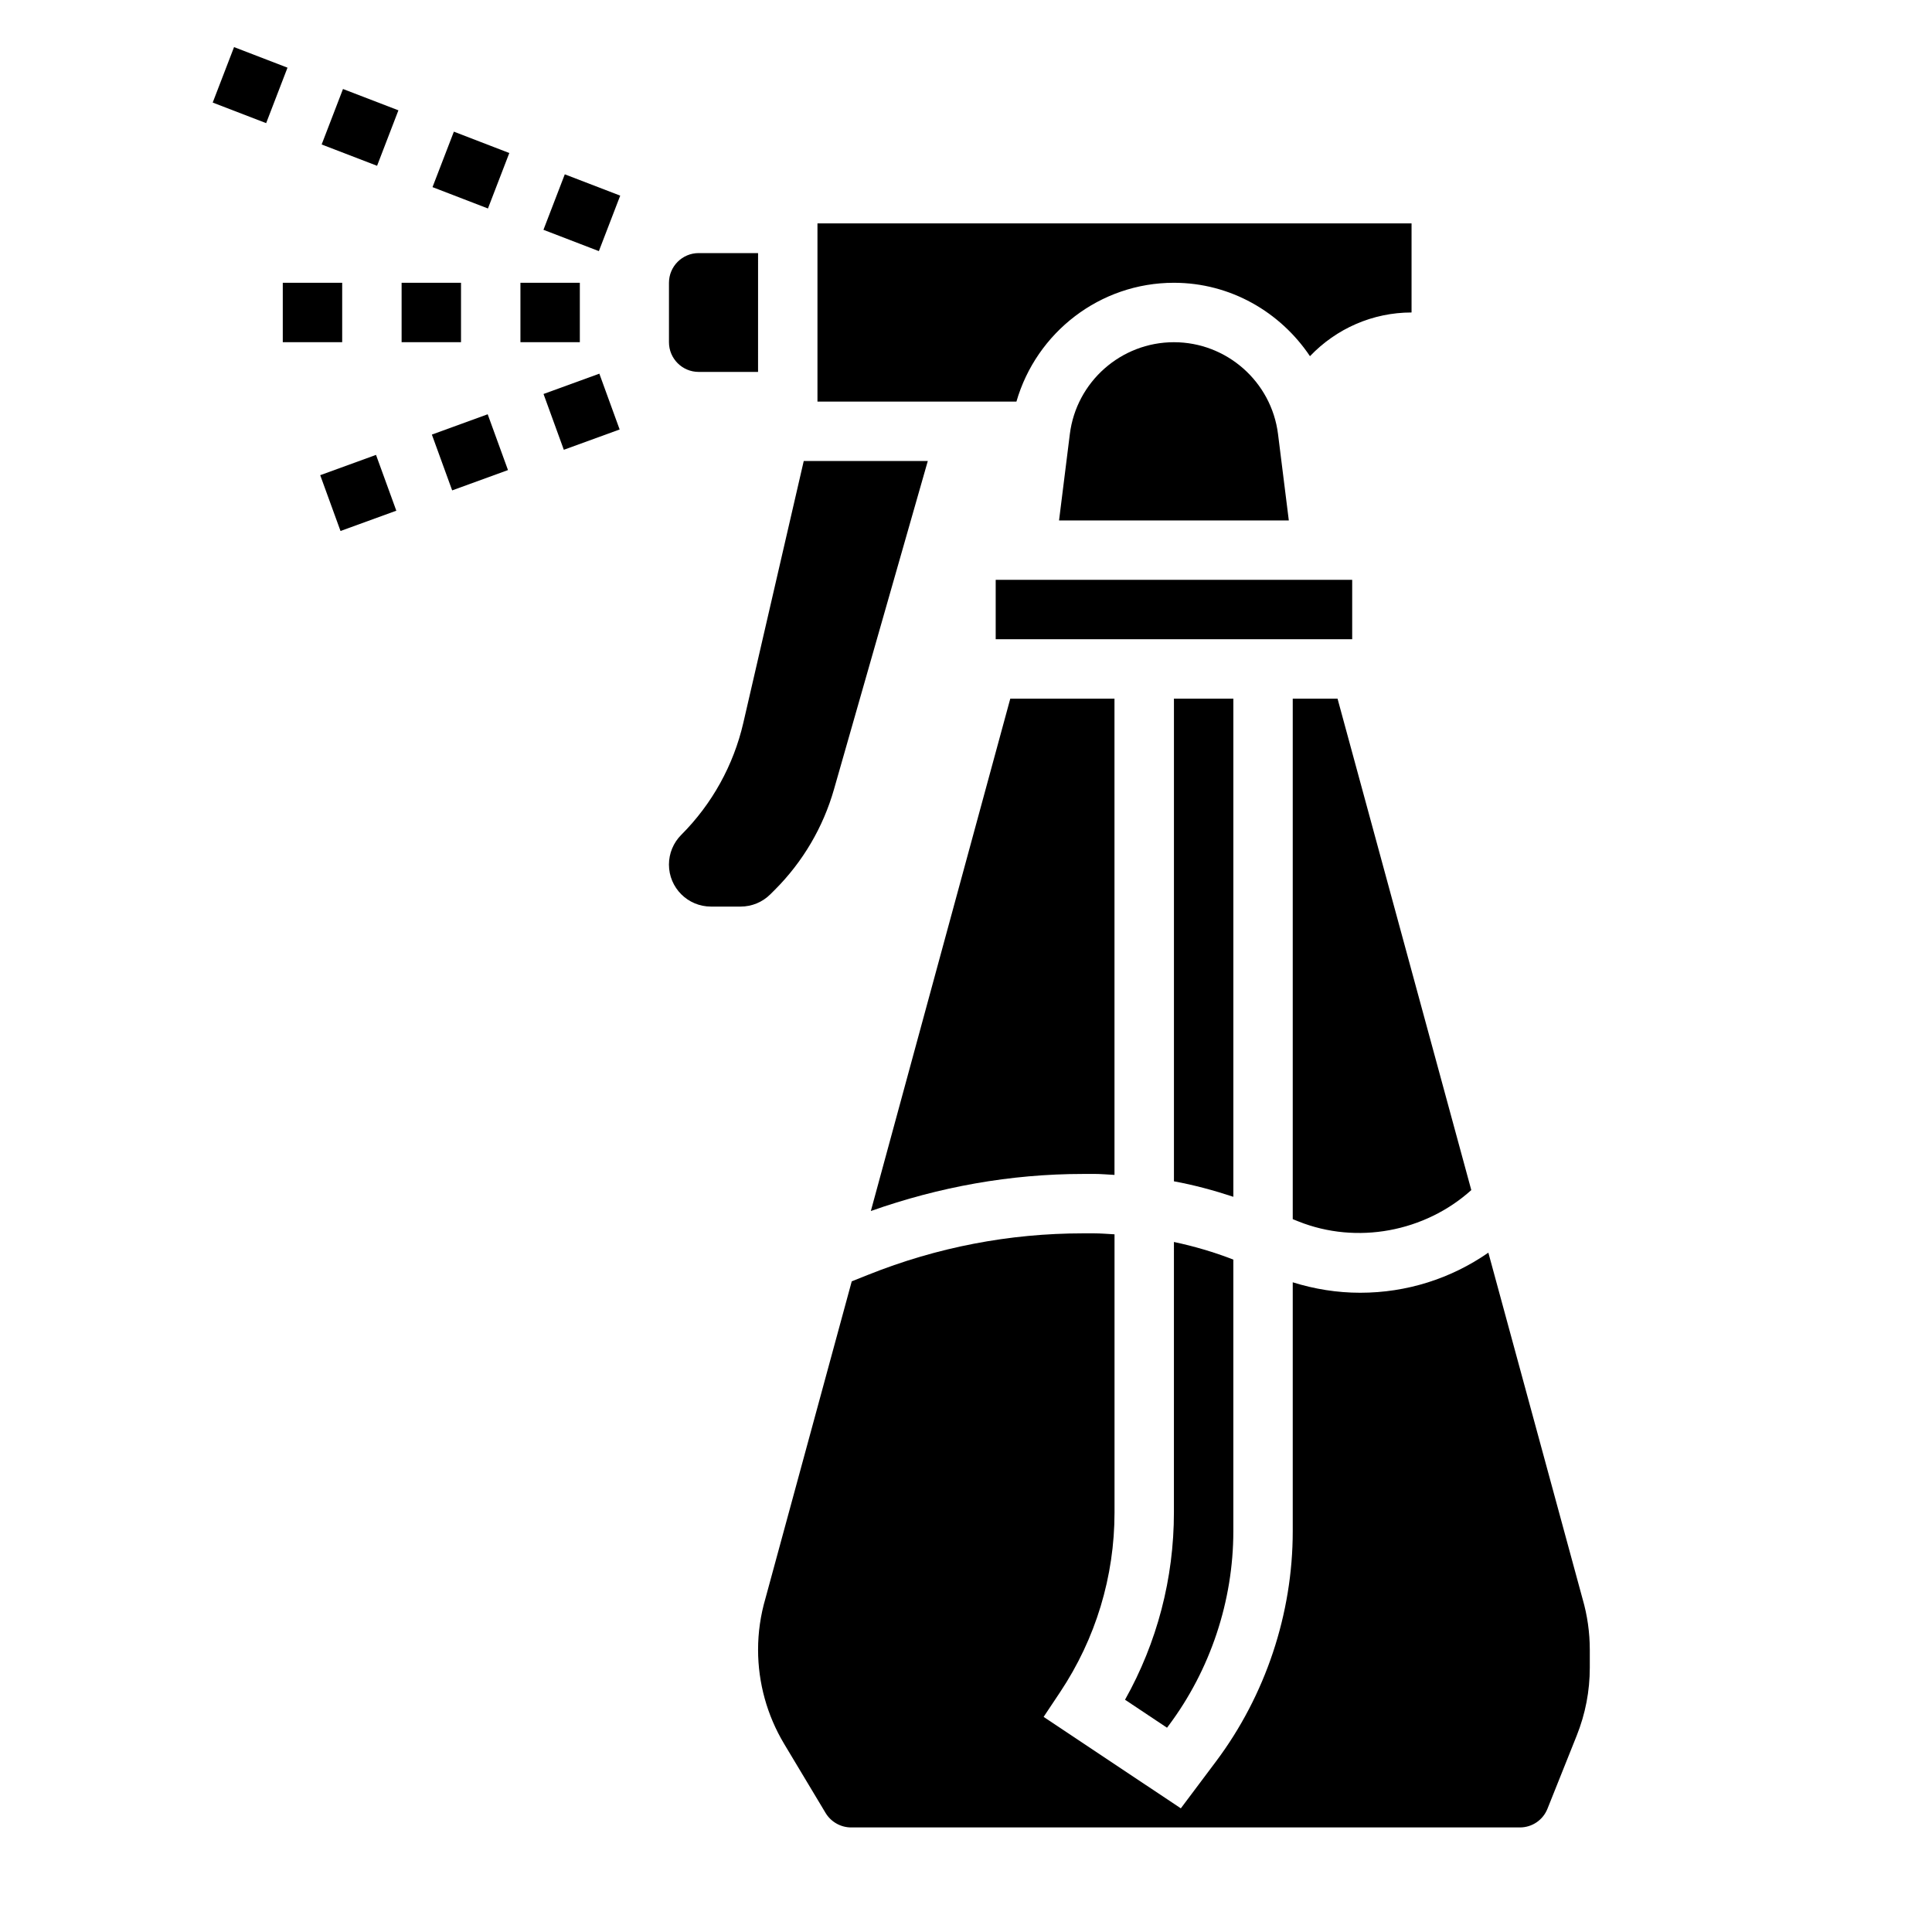
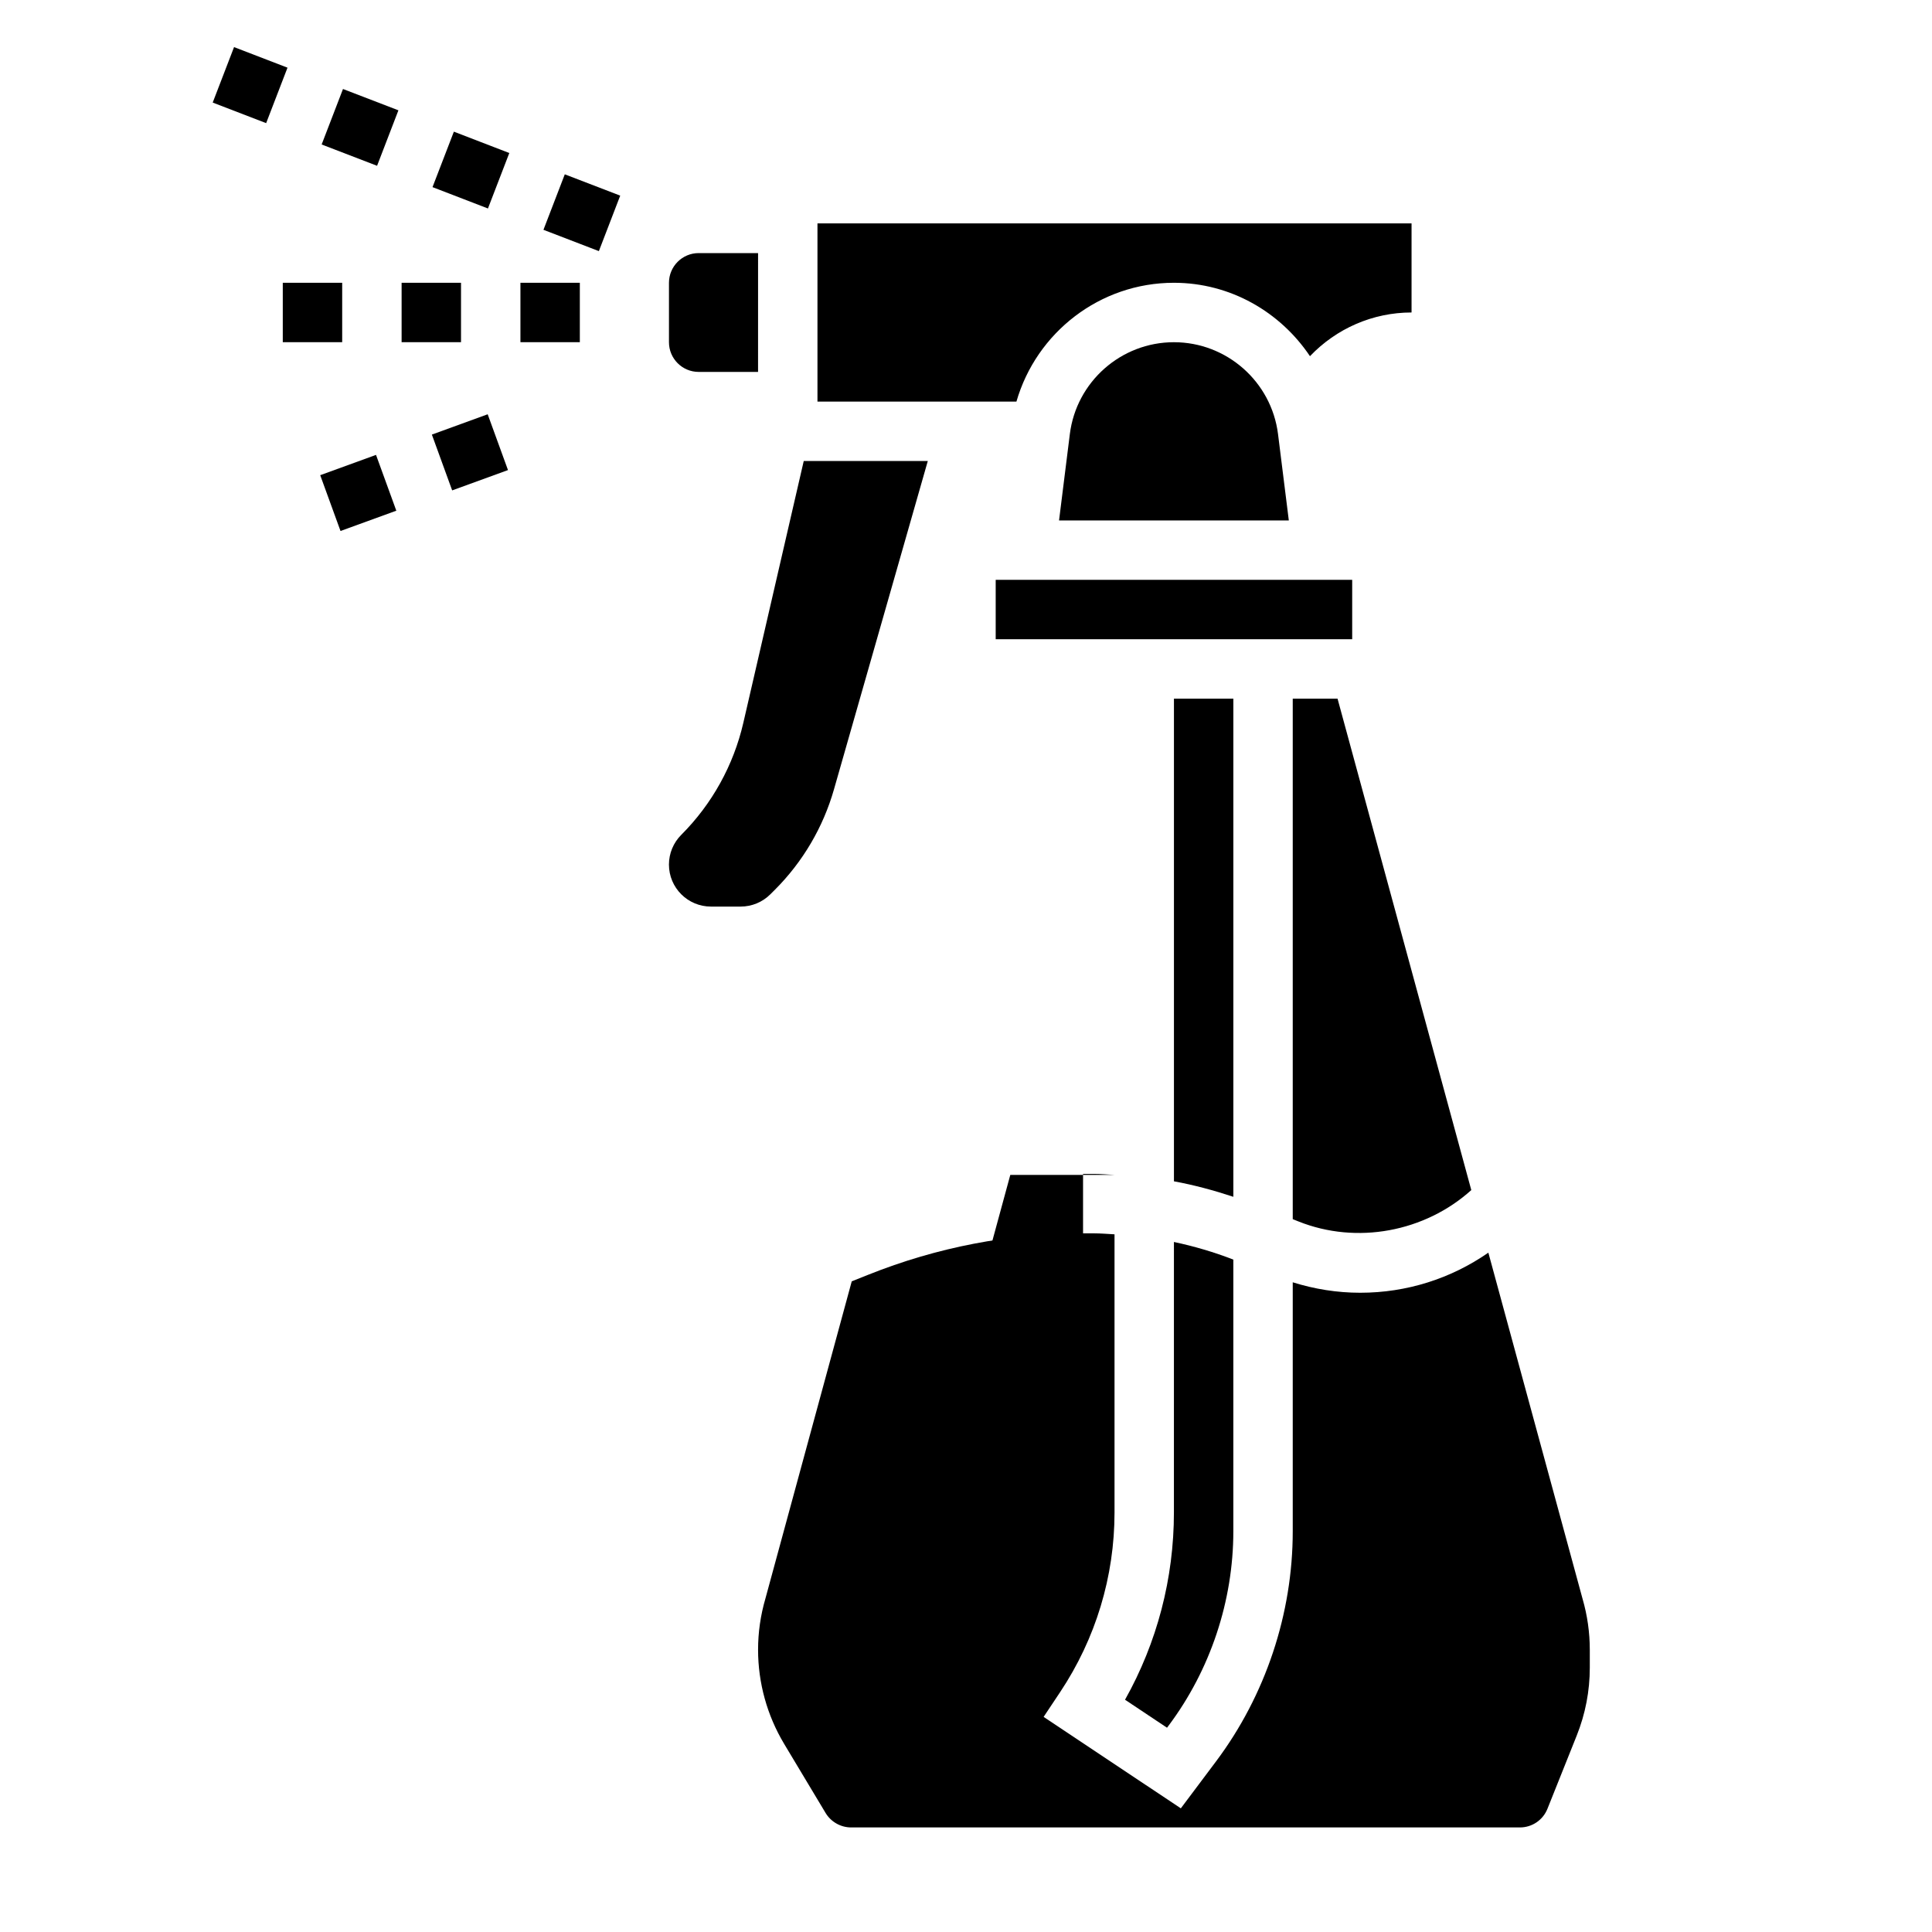
<svg xmlns="http://www.w3.org/2000/svg" fill="#000000" width="800px" height="800px" version="1.1" viewBox="144 144 512 512">
  <g>
    <path d="m329.15 242.56h15.742l0.004-31.488h-15.742c-4.344 0-7.871 3.527-7.871 7.871v15.742c-0.004 4.348 3.523 7.875 7.867 7.875z" />
    <path d="m349.36 379.79c7.398-7.398 12.785-16.555 15.656-26.617l24.859-87h-32.875l-16.012 69.391c-2.598 11.242-8.297 21.531-16.453 29.684-2.086 2.086-3.258 4.922-3.258 7.871 0 6.148 4.984 11.133 11.133 11.133h7.871c2.953 0 5.785-1.172 7.871-3.258z" />
    <path d="m533.91 459.39-35.449-130.24h-11.871v137.94l1.512 0.605c15.469 6.184 33.504 2.766 45.809-8.309z" />
-     <path d="m431.02 455.1h2.883c1.828 0 3.637 0.172 5.449 0.262l-0.004-126.21h-27.613l-36.953 135.78c18.105-6.398 36.965-9.824 56.238-9.824z" />
+     <path d="m431.02 455.1h2.883c1.828 0 3.637 0.172 5.449 0.262h-27.613l-36.953 135.78c18.105-6.398 36.965-9.824 56.238-9.824z" />
    <path d="m407.87 297.66h94.473v15.742h-94.473z" />
    <path d="m470.85 329.15h-15.742v127.91c5.328 0.977 10.57 2.394 15.742 4.102z" />
    <path d="m455.1 544.8c0 17.492-4.457 34.504-12.957 49.648l11.125 7.414 0.402-0.527c11.082-14.781 17.176-33.078 17.176-51.535v-71.996c-5.141-1.992-10.398-3.535-15.742-4.668z" />
    <path d="m455.1 218.94c14.941 0 28.184 7.723 36.055 19.453 6.969-7.312 16.617-11.582 26.922-11.582v-23.613h-157.44v47.23h52.727c5.293-18.324 22.129-31.488 41.738-31.488z" />
    <path d="m455.1 234.69c-13.988 0-25.844 10.461-27.582 24.348l-2.859 22.883h60.891l-2.859-22.883c-1.746-13.887-13.602-24.348-27.59-24.348z" />
    <path d="m563.39 567.69-24.961-91.723c-9.914 6.887-21.648 10.625-33.969 10.625-6.102 0-12.082-0.961-17.871-2.769v65.992c0 21.836-7.219 43.492-20.324 60.969l-9.336 12.445-36.359-24.238 4.367-6.551c9.43-14.16 14.422-30.629 14.422-47.633v-73.699c-1.82-0.094-3.621-0.258-5.449-0.258h-2.883c-19.578 0-38.73 3.691-56.914 10.965l-4.394 1.754-22.859 83.996c-1.32 4.512-1.965 9.062-1.965 13.633 0 8.785 2.394 17.406 6.902 24.938l10.996 18.332c1.418 2.352 4.008 3.824 6.766 3.824h177.22c3.234 0 6.109-1.945 7.312-4.953l7.754-19.391c2.297-5.746 3.465-11.809 3.465-17.996v-4.754c0-4.57-0.648-9.121-1.922-13.508z" />
    <path d="m258.62 193.59 5.66-14.699 14.691 5.66-5.66 14.699z" />
    <path d="m229.24 182.29 5.656-14.703 14.688 5.648-5.656 14.703z" />
    <path d="m200.37 171.18 5.656-14.699 14.164 5.453-5.656 14.699z" />
    <path d="m288.02 204.9 5.656-14.703 14.688 5.648-5.656 14.703z" />
    <path d="m250.43 218.94h15.742v15.742h-15.742z" />
    <path d="m218.94 218.94h15.742v15.742h-15.742z" />
    <path d="m281.92 218.94h15.742v15.742h-15.742z" />
    <path d="m258.45 259.17 14.793-5.383 5.379 14.789-14.793 5.383z" />
    <path d="m228.86 269.93 14.789-5.379 5.379 14.789-14.789 5.379z" />
-     <path d="m288.04 248.41 14.793-5.383 5.379 14.789-14.793 5.383z" />
  </g>
</svg>